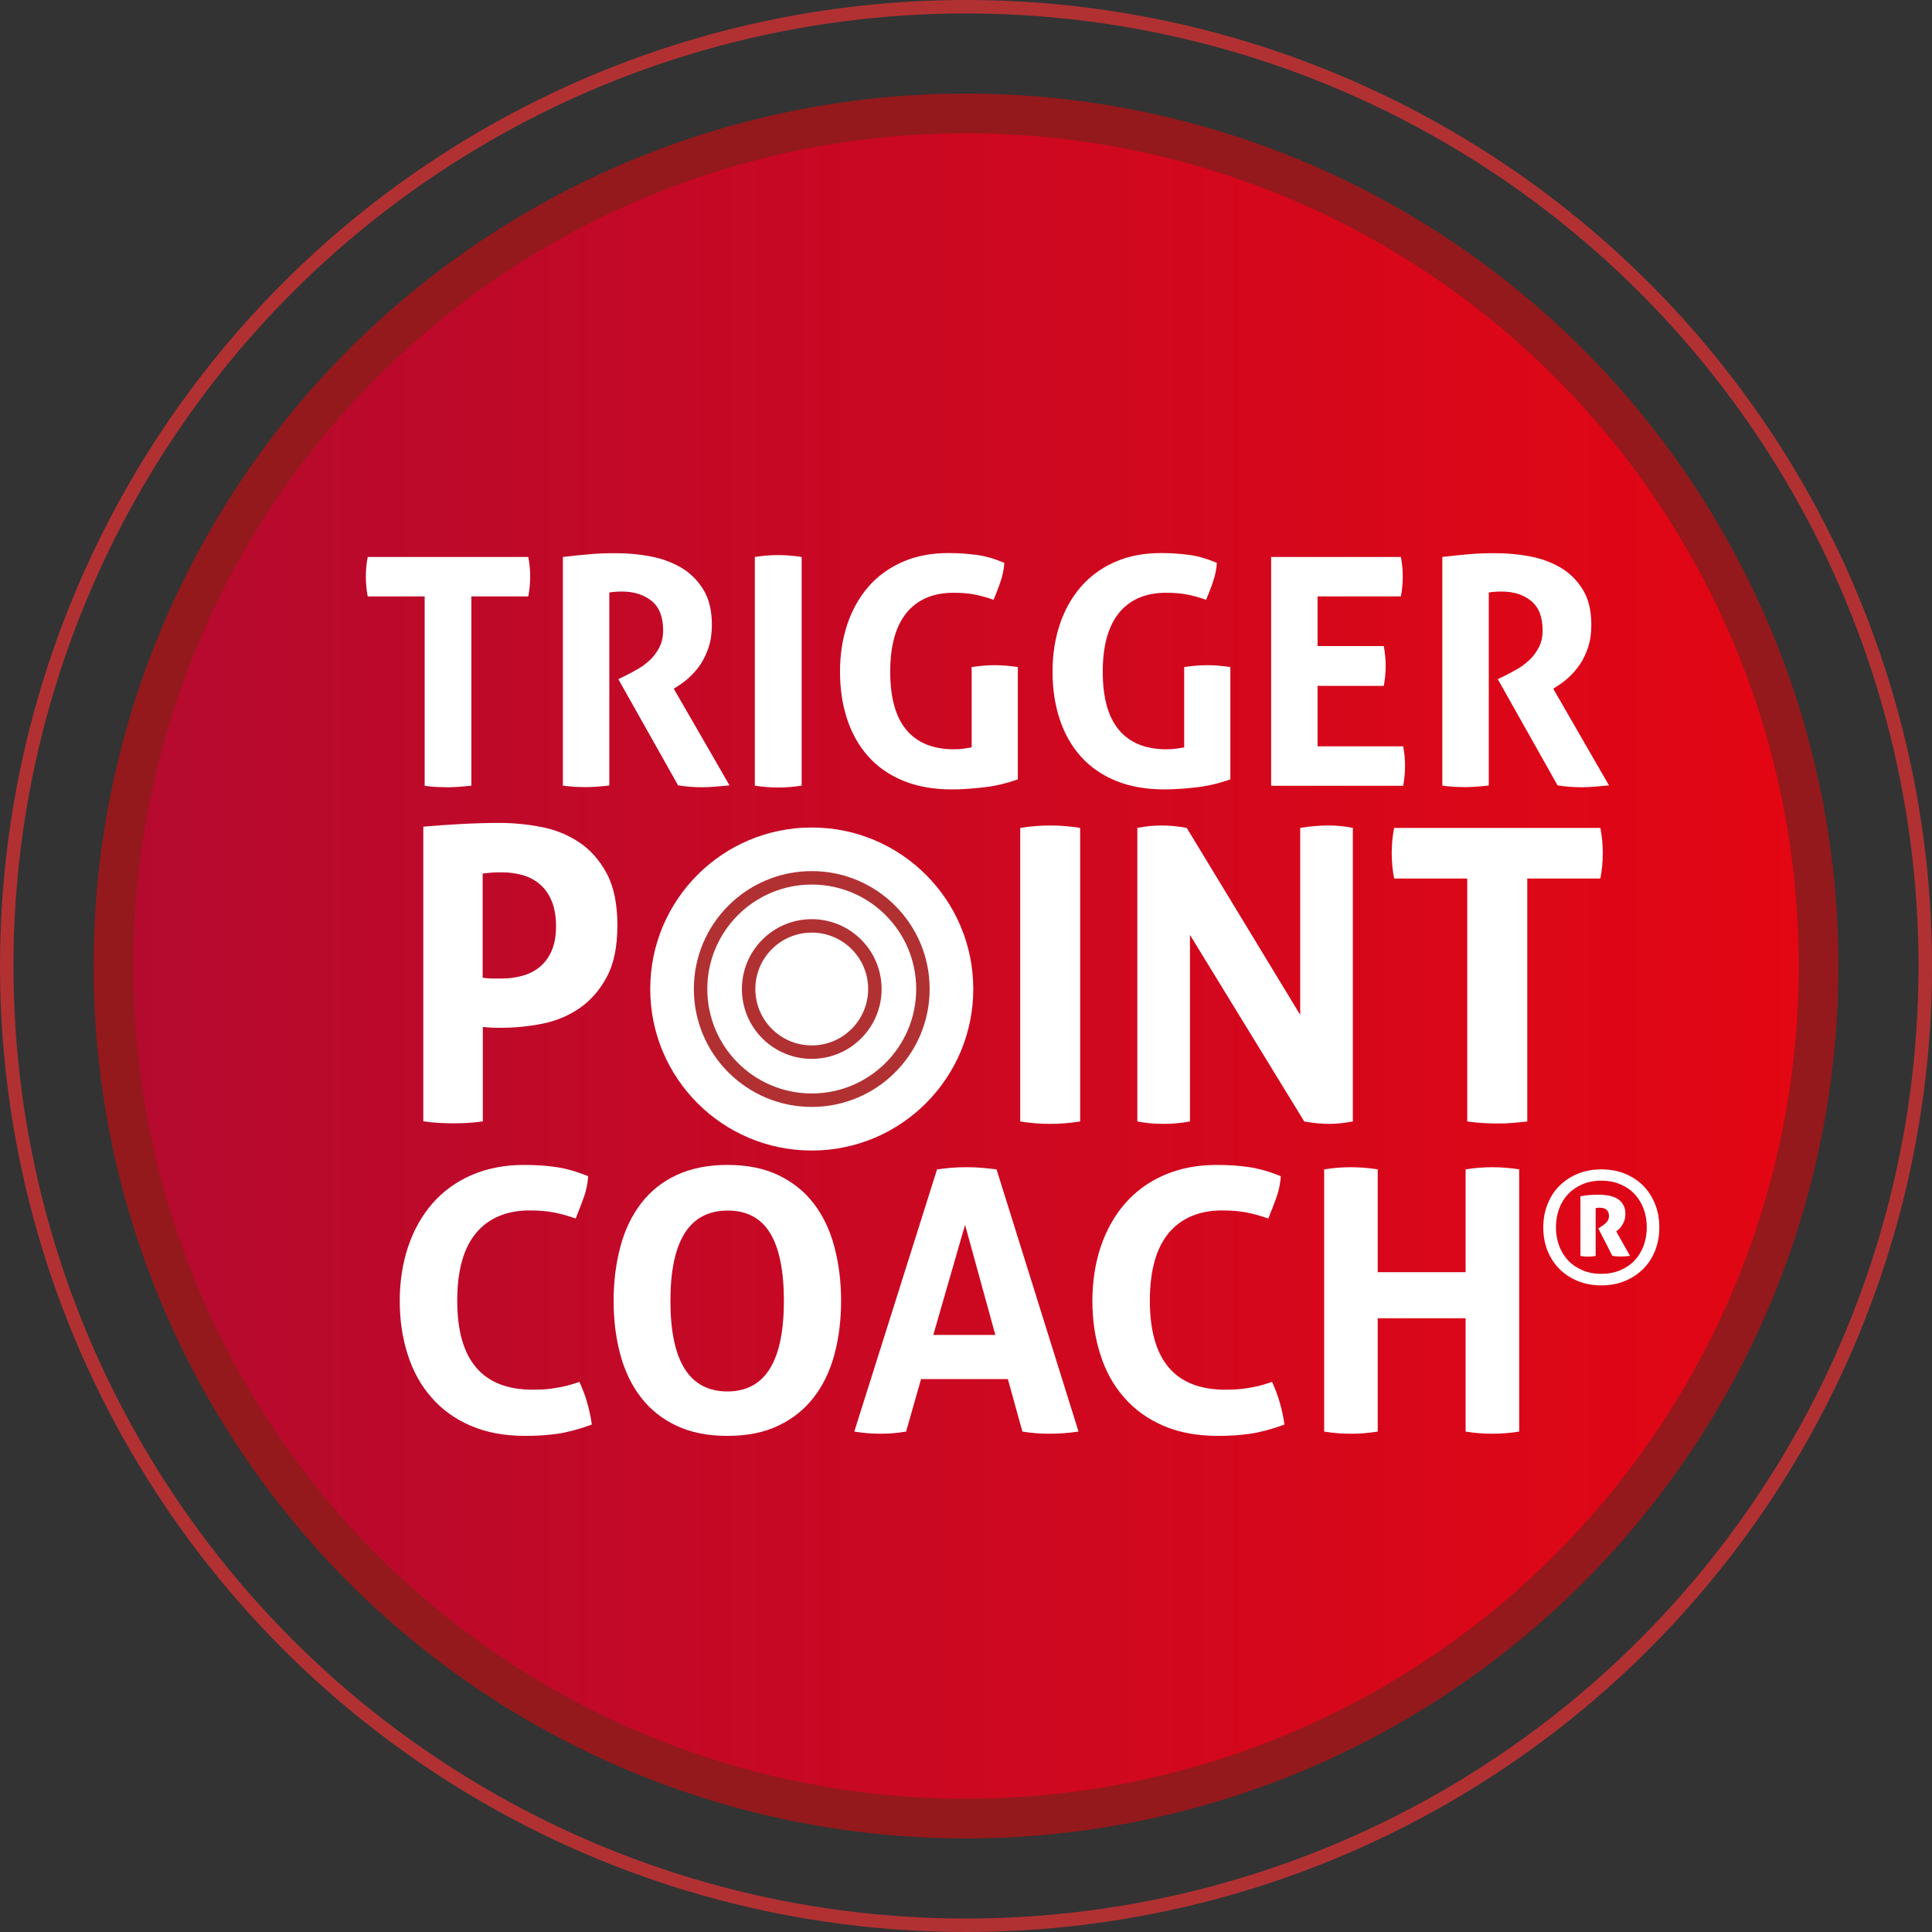
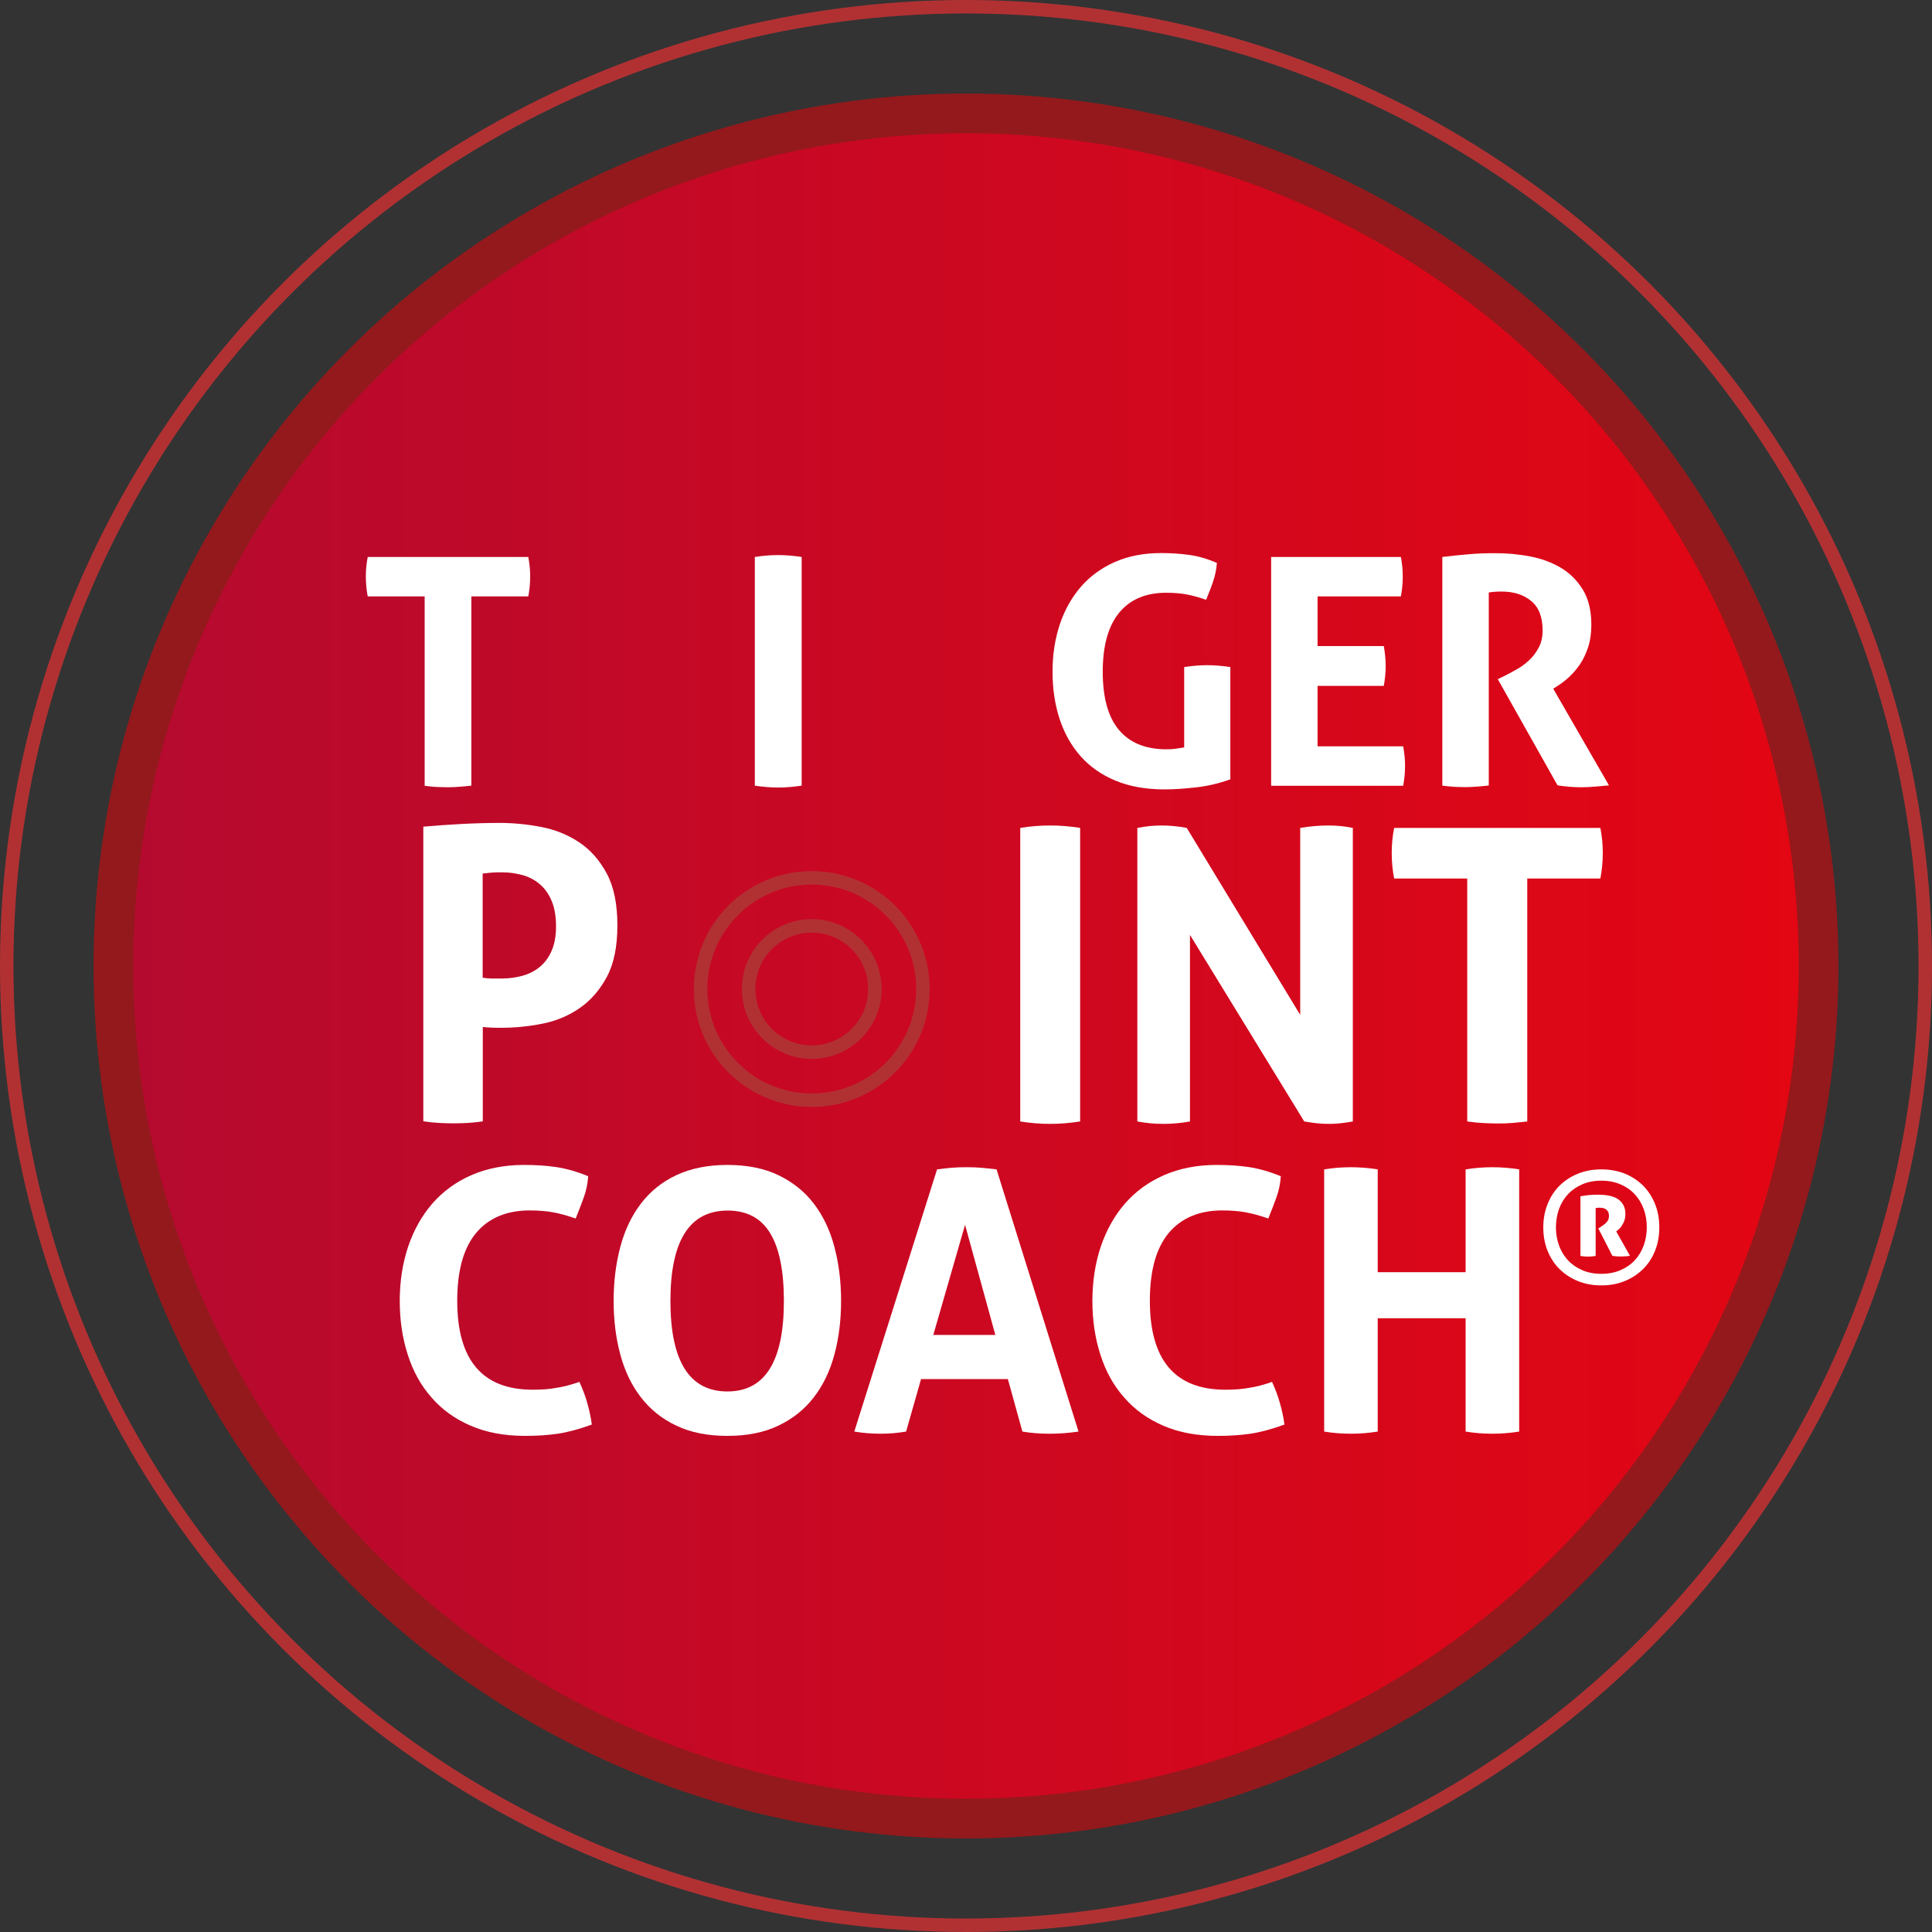
<svg xmlns="http://www.w3.org/2000/svg" version="1.1" id="Laag_1" x="0px" y="0px" viewBox="0 0 143.54 143.54" xml:space="preserve" width="143.54" height="143.54">
  <rect x="0" y="0" width="143.54" height="143.54" fill="#333333" stroke="none" />
  <defs id="defs72" />
  <style type="text/css" id="style2">
	.st0{fill:none;stroke:#B13133;stroke-miterlimit:10;}
	.st1{fill:#93191C;}
	.st2{fill:url(#SVGID_1_);}
	.st3{fill:#FFFFFF;}
</style>
  <circle class="st0" cx="71.77" cy="71.77" r="71.27" id="circle4" />
  <circle class="st1" cx="71.77" cy="71.77" r="64.82" id="circle6" />
  <linearGradient id="SVGID_1_" gradientUnits="userSpaceOnUse" x1="596.893" y1="168.439" x2="720.635" y2="168.439" gradientTransform="translate(-586.99,-96.67)">
    <stop offset="0" style="stop-color:#B50A2F" id="stop8" />
    <stop offset="1" style="stop-color:#E30613" id="stop10" />
  </linearGradient>
  <circle class="st2" cx="71.77" cy="71.77" r="61.87" id="circle13" style="fill:url(#SVGID_1_)" />
  <g id="g31" transform="translate(-586.99,-96.67)">
    <g id="g29">
      <path class="st3" d="m 618.54,140.98 h -4.23 c -0.09,-0.47 -0.14,-0.97 -0.14,-1.49 0,-0.49 0.05,-0.97 0.14,-1.44 h 11.93 c 0.09,0.47 0.14,0.95 0.14,1.44 0,0.52 -0.05,1.02 -0.14,1.49 h -4.23 v 14.06 c -0.28,0.03 -0.57,0.06 -0.85,0.08 -0.28,0.02 -0.56,0.04 -0.83,0.04 -0.27,0 -0.55,-0.01 -0.86,-0.02 -0.31,-0.01 -0.62,-0.05 -0.93,-0.09 z" id="path15" />
-       <path class="st3" d="m 628.8,138.05 c 0.69,-0.08 1.34,-0.15 1.95,-0.2 0.61,-0.06 1.28,-0.08 2.02,-0.08 0.87,0 1.72,0.08 2.56,0.24 0.84,0.16 1.6,0.44 2.28,0.84 0.68,0.4 1.22,0.95 1.64,1.63 0.42,0.69 0.63,1.56 0.63,2.61 0,0.63 -0.08,1.19 -0.24,1.67 -0.16,0.48 -0.36,0.9 -0.6,1.26 -0.24,0.36 -0.51,0.67 -0.79,0.93 -0.28,0.26 -0.55,0.47 -0.8,0.63 l -0.4,0.26 4.14,7.18 c -0.32,0.03 -0.65,0.06 -0.99,0.09 -0.35,0.03 -0.7,0.05 -1.06,0.05 -0.6,0 -1.19,-0.05 -1.77,-0.14 l -4.44,-7.89 0.57,-0.28 c 0.22,-0.11 0.49,-0.25 0.8,-0.43 0.32,-0.17 0.62,-0.39 0.91,-0.65 0.29,-0.26 0.54,-0.58 0.74,-0.95 0.2,-0.37 0.31,-0.81 0.31,-1.31 0,-0.99 -0.28,-1.72 -0.85,-2.19 -0.57,-0.46 -1.3,-0.7 -2.2,-0.7 -0.35,0 -0.66,0.02 -0.95,0.07 v 14.34 c -0.28,0.03 -0.57,0.06 -0.85,0.08 -0.28,0.02 -0.56,0.04 -0.83,0.04 -0.27,0 -0.55,-0.01 -0.85,-0.02 -0.3,-0.02 -0.61,-0.05 -0.92,-0.09 v -16.99 z" id="path17" />
      <path class="st3" d="m 643.07,138.05 c 0.58,-0.09 1.16,-0.14 1.73,-0.14 0.57,0 1.15,0.05 1.75,0.14 v 16.99 c -0.6,0.09 -1.17,0.14 -1.73,0.14 -0.58,0 -1.17,-0.05 -1.75,-0.14 z" id="path19" />
-       <path class="st3" d="m 659.19,146.23 c 0.58,-0.09 1.15,-0.14 1.7,-0.14 0.55,0 1.13,0.05 1.72,0.14 v 8.34 c -0.82,0.3 -1.67,0.5 -2.56,0.6 -0.89,0.1 -1.67,0.15 -2.33,0.15 -1.39,0 -2.6,-0.22 -3.64,-0.65 -1.04,-0.43 -1.91,-1.04 -2.6,-1.82 -0.69,-0.78 -1.21,-1.71 -1.56,-2.78 -0.35,-1.07 -0.52,-2.24 -0.52,-3.5 0,-1.26 0.18,-2.43 0.54,-3.51 0.36,-1.08 0.89,-2.01 1.57,-2.8 0.69,-0.79 1.53,-1.4 2.53,-1.84 1,-0.44 2.14,-0.66 3.42,-0.66 0.76,0 1.46,0.05 2.11,0.14 0.65,0.09 1.34,0.29 2.04,0.59 -0.03,0.47 -0.13,0.93 -0.28,1.38 -0.15,0.45 -0.33,0.9 -0.52,1.36 -0.55,-0.19 -1.04,-0.32 -1.46,-0.4 -0.43,-0.08 -0.93,-0.12 -1.51,-0.12 -1.51,0 -2.67,0.49 -3.49,1.48 -0.81,0.99 -1.22,2.45 -1.22,4.38 0,1.94 0.4,3.38 1.21,4.34 0.81,0.96 1.99,1.43 3.54,1.43 0.27,0 0.51,-0.02 0.72,-0.05 0.21,-0.03 0.41,-0.06 0.58,-0.09 v -5.97 z" id="path21" />
      <path class="st3" d="m 674.98,146.23 c 0.58,-0.09 1.15,-0.14 1.7,-0.14 0.55,0 1.13,0.05 1.72,0.14 v 8.34 c -0.82,0.3 -1.67,0.5 -2.56,0.6 -0.89,0.1 -1.67,0.15 -2.33,0.15 -1.39,0 -2.6,-0.22 -3.64,-0.65 -1.04,-0.43 -1.91,-1.04 -2.6,-1.82 -0.69,-0.78 -1.21,-1.71 -1.56,-2.78 -0.35,-1.07 -0.52,-2.24 -0.52,-3.5 0,-1.26 0.18,-2.43 0.54,-3.51 0.36,-1.08 0.89,-2.01 1.57,-2.8 0.69,-0.79 1.53,-1.4 2.53,-1.84 1,-0.44 2.14,-0.66 3.42,-0.66 0.76,0 1.46,0.05 2.11,0.14 0.65,0.09 1.34,0.29 2.04,0.59 -0.03,0.47 -0.13,0.93 -0.28,1.38 -0.15,0.45 -0.33,0.9 -0.52,1.36 -0.55,-0.19 -1.04,-0.32 -1.46,-0.4 -0.43,-0.08 -0.93,-0.12 -1.51,-0.12 -1.51,0 -2.67,0.49 -3.49,1.48 -0.81,0.99 -1.22,2.45 -1.22,4.38 0,1.94 0.4,3.38 1.21,4.34 0.81,0.96 1.99,1.43 3.54,1.43 0.27,0 0.51,-0.02 0.72,-0.05 0.21,-0.03 0.41,-0.06 0.58,-0.09 v -5.97 z" id="path23" />
      <path class="st3" d="m 681.43,138.05 h 9.64 c 0.09,0.47 0.14,0.95 0.14,1.44 0,0.52 -0.05,1.02 -0.14,1.49 h -6.19 v 3.69 h 4.92 c 0.09,0.5 0.14,0.99 0.14,1.47 0,0.5 -0.05,1 -0.14,1.49 h -4.92 v 4.49 h 6.36 c 0.09,0.47 0.14,0.95 0.14,1.44 0,0.52 -0.05,1.02 -0.14,1.49 h -9.81 z" id="path25" />
      <path class="st3" d="m 694.14,138.05 c 0.69,-0.08 1.34,-0.15 1.95,-0.2 0.61,-0.06 1.28,-0.08 2.02,-0.08 0.87,0 1.72,0.08 2.56,0.24 0.84,0.16 1.6,0.44 2.28,0.84 0.68,0.4 1.22,0.95 1.64,1.63 0.42,0.69 0.63,1.56 0.63,2.61 0,0.63 -0.08,1.19 -0.24,1.67 -0.16,0.48 -0.36,0.9 -0.6,1.26 -0.25,0.36 -0.51,0.67 -0.79,0.93 -0.28,0.26 -0.55,0.47 -0.8,0.63 l -0.4,0.26 4.14,7.18 c -0.32,0.03 -0.65,0.06 -0.99,0.09 -0.35,0.03 -0.7,0.05 -1.06,0.05 -0.6,0 -1.19,-0.05 -1.77,-0.14 l -4.44,-7.89 0.57,-0.28 c 0.22,-0.11 0.49,-0.25 0.8,-0.43 0.32,-0.17 0.62,-0.39 0.91,-0.65 0.29,-0.26 0.54,-0.58 0.74,-0.95 0.21,-0.37 0.31,-0.81 0.31,-1.31 0,-0.99 -0.28,-1.72 -0.85,-2.19 -0.57,-0.47 -1.3,-0.7 -2.2,-0.7 -0.35,0 -0.66,0.02 -0.95,0.07 v 14.34 c -0.28,0.03 -0.57,0.06 -0.85,0.08 -0.28,0.02 -0.56,0.04 -0.83,0.04 -0.27,0 -0.55,-0.01 -0.85,-0.02 -0.3,-0.02 -0.61,-0.05 -0.92,-0.09 v -16.99 z" id="path27" />
    </g>
  </g>
  <g id="g41" transform="translate(-586.99,-96.67)">
    <path class="st3" d="m 618.42,158.09 c 0.93,-0.08 1.87,-0.15 2.82,-0.2 0.95,-0.05 1.91,-0.08 2.88,-0.08 1.01,0 2.04,0.1 3.08,0.3 1.04,0.2 1.98,0.58 2.82,1.14 0.84,0.56 1.52,1.33 2.05,2.32 0.53,0.99 0.79,2.27 0.79,3.85 0,1.58 -0.26,2.86 -0.79,3.84 -0.53,0.98 -1.2,1.75 -2.03,2.32 -0.83,0.57 -1.75,0.95 -2.77,1.15 -1.02,0.2 -2.03,0.3 -3.02,0.3 -0.26,0 -0.51,0 -0.74,-0.01 -0.23,-0.01 -0.45,-0.03 -0.65,-0.05 v 7.01 c -0.38,0.06 -0.76,0.1 -1.12,0.12 -0.36,0.02 -0.72,0.03 -1.06,0.03 -0.32,0 -0.68,-0.01 -1.06,-0.03 -0.38,-0.02 -0.78,-0.06 -1.18,-0.12 v -21.89 z m 4.43,11.22 c 0.24,0.04 0.47,0.06 0.68,0.06 0.21,0 0.47,0 0.77,0 0.5,0 1,-0.07 1.49,-0.2 0.49,-0.13 0.92,-0.35 1.29,-0.65 0.37,-0.3 0.67,-0.7 0.89,-1.2 0.22,-0.5 0.33,-1.11 0.33,-1.83 0,-0.75 -0.11,-1.38 -0.33,-1.9 -0.22,-0.52 -0.52,-0.93 -0.89,-1.24 -0.37,-0.31 -0.8,-0.54 -1.29,-0.67 -0.49,-0.13 -0.98,-0.2 -1.49,-0.2 -0.22,0 -0.43,0 -0.62,0.01 -0.19,0.01 -0.47,0.04 -0.83,0.08 z" id="path33" />
    <path class="st3" d="m 662.79,158.18 c 0.75,-0.12 1.49,-0.18 2.21,-0.18 0.73,0 1.48,0.06 2.24,0.18 v 21.81 c -0.77,0.12 -1.51,0.18 -2.21,0.18 -0.75,0 -1.5,-0.06 -2.24,-0.18 z" id="path35" />
    <path class="st3" d="m 671.49,158.18 c 0.63,-0.12 1.22,-0.18 1.79,-0.18 0.61,0 1.23,0.06 1.88,0.18 l 8.43,13.89 v -13.89 c 0.73,-0.12 1.43,-0.18 2.09,-0.18 0.63,0 1.23,0.06 1.82,0.18 v 21.81 c -0.65,0.12 -1.23,0.18 -1.76,0.18 -0.57,0 -1.18,-0.06 -1.85,-0.18 l -8.49,-13.86 v 13.86 c -0.65,0.12 -1.3,0.18 -1.97,0.18 -0.67,0 -1.31,-0.06 -1.94,-0.18 z" id="path37" />
    <path class="st3" d="m 696,161.94 h -5.43 c -0.12,-0.61 -0.18,-1.24 -0.18,-1.91 0,-0.63 0.06,-1.24 0.18,-1.85 h 15.32 c 0.12,0.61 0.18,1.22 0.18,1.85 0,0.67 -0.06,1.3 -0.18,1.91 h -5.43 v 18.05 c -0.36,0.04 -0.73,0.08 -1.09,0.11 -0.36,0.03 -0.72,0.04 -1.06,0.04 -0.34,0 -0.71,-0.01 -1.11,-0.03 -0.39,-0.02 -0.79,-0.06 -1.2,-0.12 z" id="path39" />
  </g>
  <g id="g49" transform="translate(-586.99,-96.67)">
-     <circle class="st3" cx="647.3" cy="170.15" r="12" id="circle43" />
    <circle class="st0" cx="647.3" cy="170.15" r="8.26" id="circle45" />
    <circle class="st0" cx="647.3" cy="170.15" r="4.69" id="circle47" />
  </g>
  <g id="g63" transform="translate(-586.99,-96.67)">
    <g id="g61">
      <path class="st3" d="m 630.04,199.34 c 0.23,0.51 0.43,1.02 0.58,1.56 0.15,0.53 0.27,1.07 0.34,1.61 -0.94,0.34 -1.78,0.57 -2.53,0.68 -0.75,0.11 -1.56,0.16 -2.42,0.16 -1.54,0 -2.88,-0.25 -4.04,-0.75 -1.16,-0.5 -2.13,-1.19 -2.91,-2.09 -0.79,-0.89 -1.38,-1.95 -1.77,-3.18 -0.4,-1.23 -0.6,-2.56 -0.6,-4.01 0,-1.44 0.21,-2.79 0.62,-4.02 0.42,-1.24 1.02,-2.31 1.8,-3.21 0.79,-0.9 1.75,-1.61 2.9,-2.11 1.15,-0.5 2.45,-0.76 3.91,-0.76 0.87,0 1.67,0.05 2.4,0.16 0.73,0.11 1.52,0.33 2.37,0.68 -0.04,0.54 -0.14,1.07 -0.33,1.58 -0.19,0.51 -0.38,1.03 -0.6,1.56 -0.63,-0.22 -1.19,-0.37 -1.68,-0.46 -0.49,-0.09 -1.07,-0.14 -1.73,-0.14 -1.73,0 -3.07,0.57 -4,1.69 -0.93,1.13 -1.39,2.8 -1.39,5.02 0,4.41 1.87,6.61 5.61,6.61 0.67,0 1.25,-0.04 1.76,-0.14 0.5,-0.07 1.07,-0.22 1.71,-0.44 z" id="path51" />
      <path class="st3" d="m 641.03,203.35 c -1.46,0 -2.73,-0.25 -3.79,-0.76 -1.07,-0.5 -1.94,-1.21 -2.63,-2.1 -0.69,-0.89 -1.2,-1.95 -1.53,-3.17 -0.33,-1.22 -0.5,-2.55 -0.5,-4 0,-1.44 0.17,-2.79 0.5,-4.02 0.33,-1.24 0.84,-2.31 1.53,-3.21 0.69,-0.9 1.56,-1.61 2.63,-2.11 1.07,-0.5 2.33,-0.76 3.79,-0.76 1.46,0 2.73,0.25 3.79,0.76 1.06,0.51 1.94,1.21 2.63,2.11 0.69,0.9 1.2,1.97 1.53,3.21 0.33,1.24 0.5,2.58 0.5,4.02 0,1.45 -0.17,2.78 -0.5,4 -0.33,1.22 -0.84,2.28 -1.53,3.17 -0.69,0.89 -1.56,1.59 -2.63,2.1 -1.06,0.51 -2.32,0.76 -3.79,0.76 z m 0,-3.3 c 2.8,0 4.2,-2.24 4.2,-6.72 0,-2.24 -0.34,-3.92 -1.02,-5.04 -0.68,-1.12 -1.73,-1.68 -3.16,-1.68 -2.83,0 -4.25,2.24 -4.25,6.72 0,4.48 1.42,6.72 4.23,6.72 z" id="path53" />
      <path class="st3" d="m 656.61,183.55 c 0.38,-0.05 0.74,-0.09 1.08,-0.12 0.34,-0.03 0.72,-0.04 1.14,-0.04 0.36,0 0.71,0.01 1.06,0.04 0.34,0.03 0.72,0.07 1.14,0.12 l 6.09,19.48 c -0.74,0.11 -1.46,0.16 -2.17,0.16 -0.69,0 -1.35,-0.05 -2,-0.16 l -1.08,-3.9 h -6.45 l -1.11,3.9 c -0.65,0.11 -1.27,0.16 -1.87,0.16 -0.67,0 -1.33,-0.05 -1.98,-0.16 z m 4.33,12.3 -2.25,-8.18 -2.36,8.18 z" id="path55" />
      <path class="st3" d="m 681.5,199.34 c 0.23,0.51 0.43,1.02 0.58,1.56 0.15,0.53 0.27,1.07 0.34,1.61 -0.94,0.34 -1.78,0.57 -2.53,0.68 -0.75,0.11 -1.56,0.16 -2.42,0.16 -1.54,0 -2.88,-0.25 -4.04,-0.75 -1.16,-0.5 -2.13,-1.19 -2.91,-2.09 -0.79,-0.89 -1.38,-1.95 -1.77,-3.18 -0.4,-1.23 -0.6,-2.56 -0.6,-4.01 0,-1.44 0.21,-2.79 0.62,-4.02 0.42,-1.24 1.02,-2.31 1.8,-3.21 0.79,-0.9 1.75,-1.61 2.9,-2.11 1.15,-0.5 2.45,-0.76 3.91,-0.76 0.87,0 1.67,0.05 2.4,0.16 0.73,0.11 1.52,0.33 2.37,0.68 -0.04,0.54 -0.14,1.07 -0.33,1.58 -0.19,0.51 -0.38,1.03 -0.6,1.56 -0.63,-0.22 -1.19,-0.37 -1.68,-0.46 -0.49,-0.09 -1.07,-0.14 -1.73,-0.14 -1.73,0 -3.07,0.57 -4,1.69 -0.93,1.13 -1.39,2.8 -1.39,5.02 0,4.41 1.87,6.61 5.61,6.61 0.67,0 1.25,-0.04 1.76,-0.14 0.51,-0.07 1.08,-0.22 1.71,-0.44 z" id="path57" />
      <path class="st3" d="m 685.37,183.55 c 0.67,-0.11 1.33,-0.16 1.98,-0.16 0.65,0 1.32,0.05 2,0.16 v 7.64 h 6.53 v -7.64 c 0.67,-0.11 1.33,-0.16 1.98,-0.16 0.65,0 1.32,0.05 2,0.16 v 19.48 c -0.69,0.11 -1.35,0.16 -1.98,0.16 -0.67,0 -1.34,-0.05 -2,-0.16 v -8.42 h -6.53 v 8.42 c -0.69,0.11 -1.35,0.16 -1.98,0.16 -0.67,0 -1.34,-0.05 -2,-0.16 z" id="path59" />
    </g>
  </g>
  <g id="g67" transform="translate(-586.99,-96.67)">
    <path class="st3" d="m 705.96,192.17 c -0.64,0 -1.23,-0.11 -1.76,-0.33 -0.53,-0.22 -0.98,-0.52 -1.36,-0.9 -0.38,-0.38 -0.67,-0.84 -0.88,-1.36 -0.21,-0.53 -0.31,-1.1 -0.31,-1.72 0,-0.61 0.1,-1.18 0.31,-1.71 0.21,-0.53 0.5,-0.99 0.88,-1.37 0.38,-0.38 0.83,-0.68 1.36,-0.9 0.53,-0.22 1.12,-0.33 1.76,-0.33 0.64,0 1.23,0.11 1.76,0.32 0.53,0.22 0.98,0.52 1.36,0.9 0.38,0.39 0.67,0.84 0.88,1.37 0.21,0.53 0.31,1.1 0.31,1.72 0,0.62 -0.1,1.19 -0.31,1.72 -0.21,0.53 -0.5,0.98 -0.88,1.36 -0.38,0.38 -0.83,0.68 -1.36,0.9 -0.53,0.22 -1.12,0.33 -1.76,0.33 z m 0,-0.86 c 0.53,0 1,-0.09 1.42,-0.27 0.42,-0.18 0.77,-0.42 1.06,-0.73 0.29,-0.31 0.51,-0.67 0.67,-1.1 0.15,-0.42 0.23,-0.88 0.23,-1.36 0,-0.49 -0.08,-0.94 -0.23,-1.36 -0.16,-0.42 -0.38,-0.79 -0.67,-1.1 -0.29,-0.31 -0.64,-0.55 -1.06,-0.73 -0.42,-0.18 -0.89,-0.27 -1.42,-0.27 -0.53,0 -1,0.09 -1.41,0.27 -0.42,0.18 -0.77,0.42 -1.06,0.73 -0.29,0.31 -0.51,0.67 -0.67,1.1 -0.15,0.42 -0.23,0.88 -0.23,1.36 0,0.49 0.08,0.94 0.23,1.36 0.16,0.42 0.38,0.79 0.67,1.1 0.29,0.31 0.64,0.55 1.06,0.73 0.41,0.18 0.88,0.27 1.41,0.27 z m -1.56,-5.76 c 0.22,-0.04 0.42,-0.07 0.63,-0.09 0.21,-0.02 0.42,-0.03 0.67,-0.03 0.73,0 1.26,0.13 1.58,0.39 0.32,0.26 0.47,0.6 0.47,1.03 0,0.26 -0.05,0.5 -0.16,0.7 -0.11,0.2 -0.22,0.36 -0.35,0.47 l -0.17,0.14 1.02,1.81 c -0.11,0.02 -0.22,0.03 -0.34,0.04 -0.12,0.01 -0.25,0.01 -0.38,0.01 -0.11,0 -0.21,0 -0.31,-0.01 -0.1,-0.01 -0.19,-0.02 -0.28,-0.04 l -1.04,-2.03 0.18,-0.12 c 0.18,-0.11 0.33,-0.23 0.44,-0.35 0.12,-0.13 0.17,-0.28 0.17,-0.47 0,-0.18 -0.05,-0.32 -0.16,-0.43 -0.11,-0.11 -0.28,-0.17 -0.51,-0.17 -0.05,0 -0.1,0 -0.14,0 -0.04,0 -0.1,0.01 -0.18,0.03 v 3.55 c -0.16,0.03 -0.34,0.05 -0.54,0.05 -0.09,0 -0.19,0 -0.29,-0.01 -0.1,-0.01 -0.2,-0.02 -0.3,-0.04 v -4.43 z" id="path65" />
  </g>
</svg>